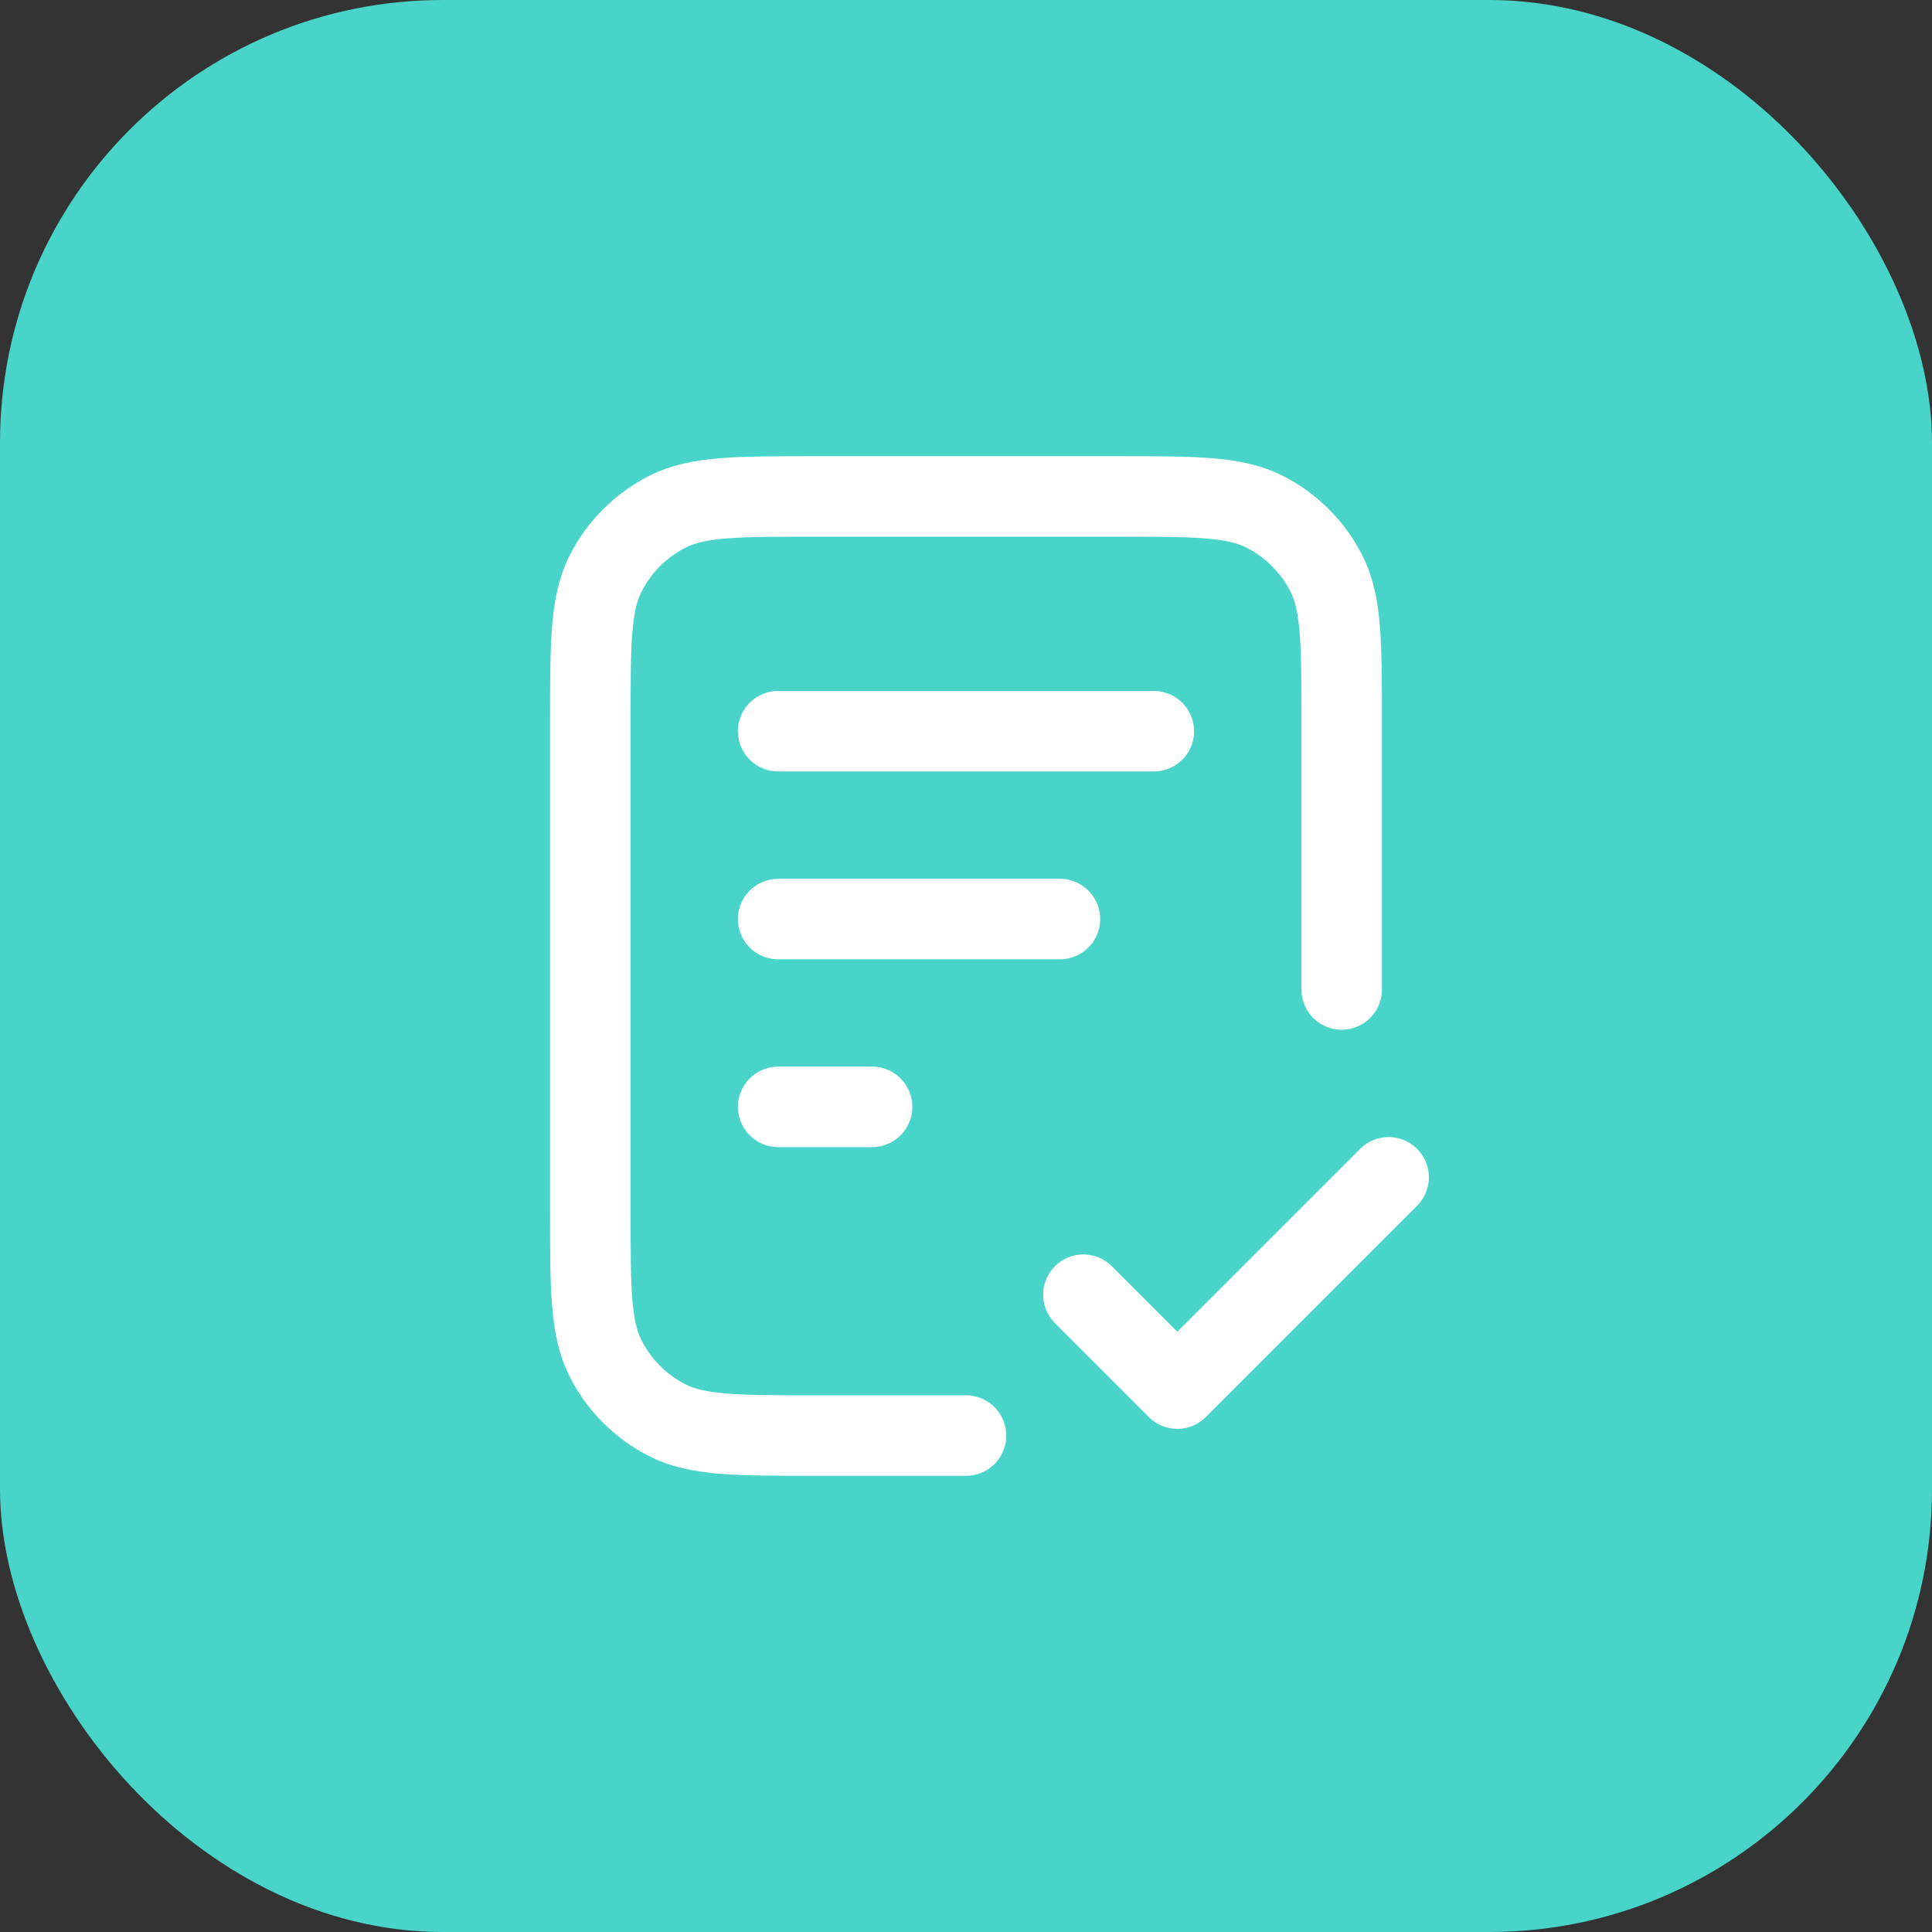
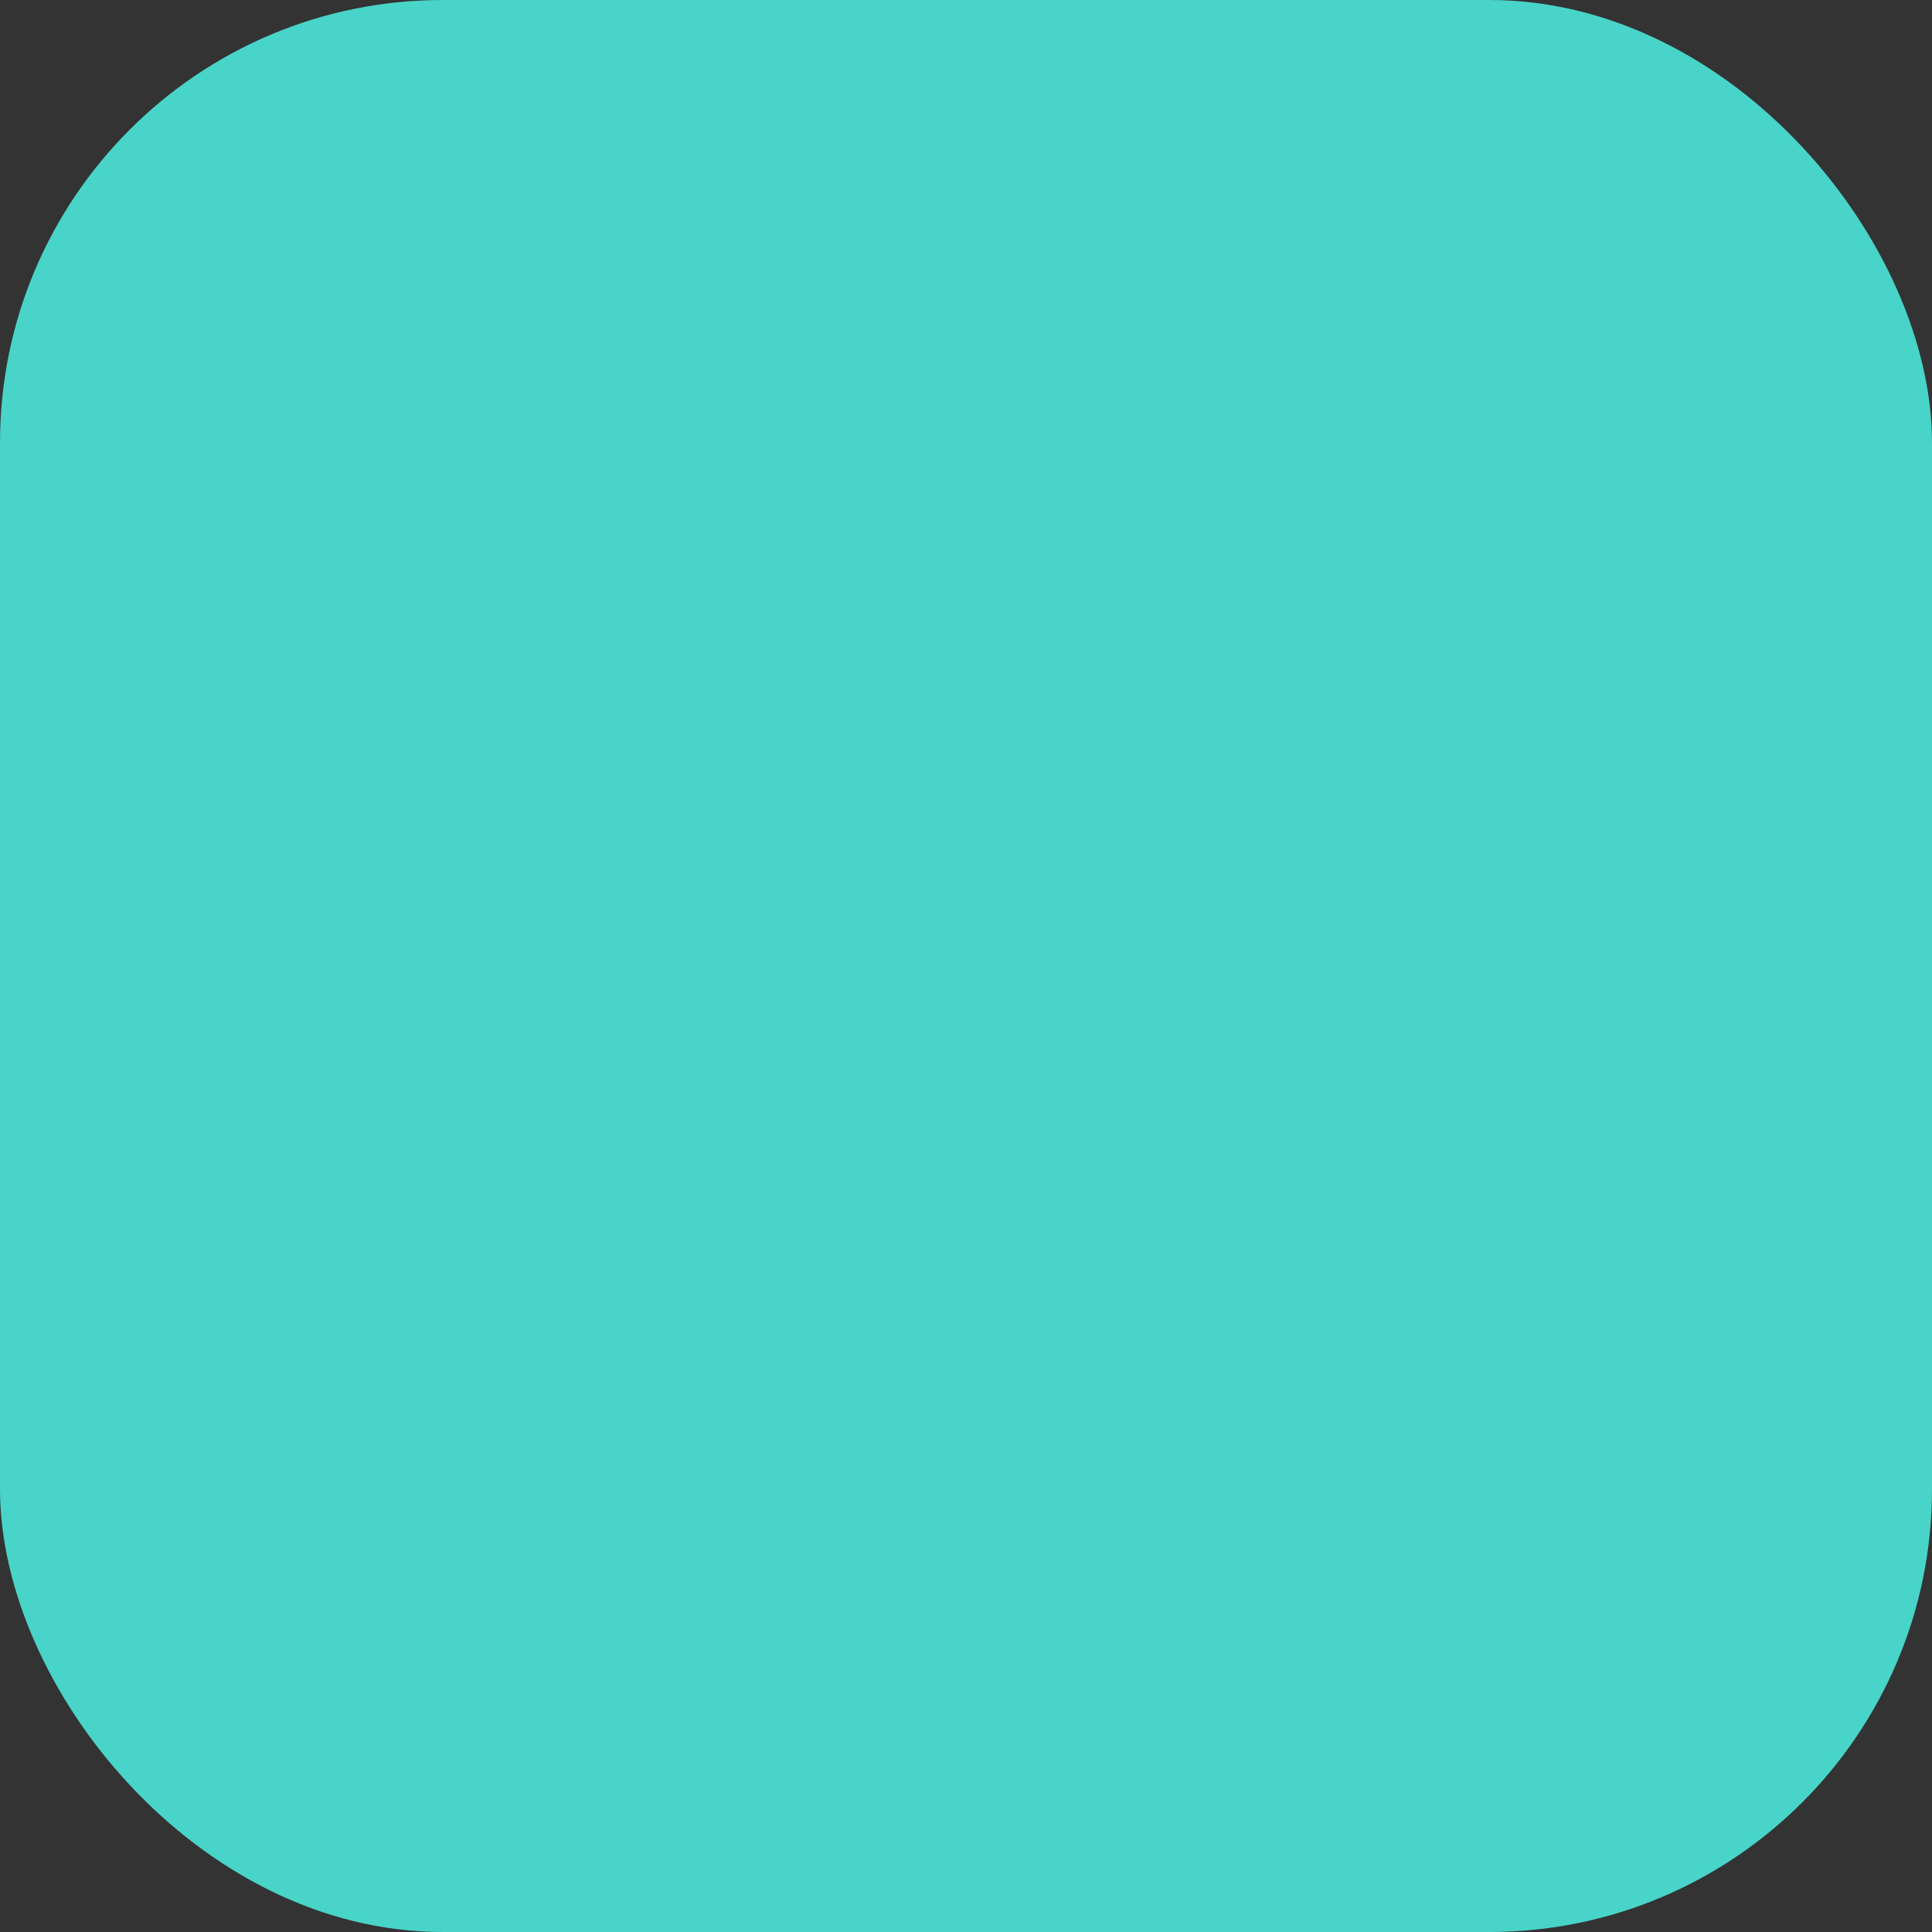
<svg xmlns="http://www.w3.org/2000/svg" width="96" height="96" viewBox="0 0 96 96" fill="none">
  <rect x="0" y="0" width="96" height="96" fill="#333333" stroke="none" />
  <rect width="96" height="96" rx="22" fill="#48D4C8" />
-   <path d="M66.667 49.167V35.867C66.667 31.946 66.667 29.986 65.904 28.489C65.233 27.172 64.162 26.101 62.845 25.43C61.347 24.667 59.387 24.667 55.467 24.667H40.533C36.613 24.667 34.653 24.667 33.155 25.43C31.838 26.101 30.767 27.172 30.096 28.489C29.333 29.986 29.333 31.946 29.333 35.867V60.133C29.333 64.054 29.333 66.014 30.096 67.511C30.767 68.828 31.838 69.899 33.155 70.57C34.653 71.333 36.613 71.333 40.533 71.333H48M52.667 45.667H38.667M43.333 55H38.667M57.333 36.333H38.667M53.833 64.333L58.5 69L69 58.5" stroke="white" stroke-width="4" stroke-linecap="round" stroke-linejoin="round" />
</svg>